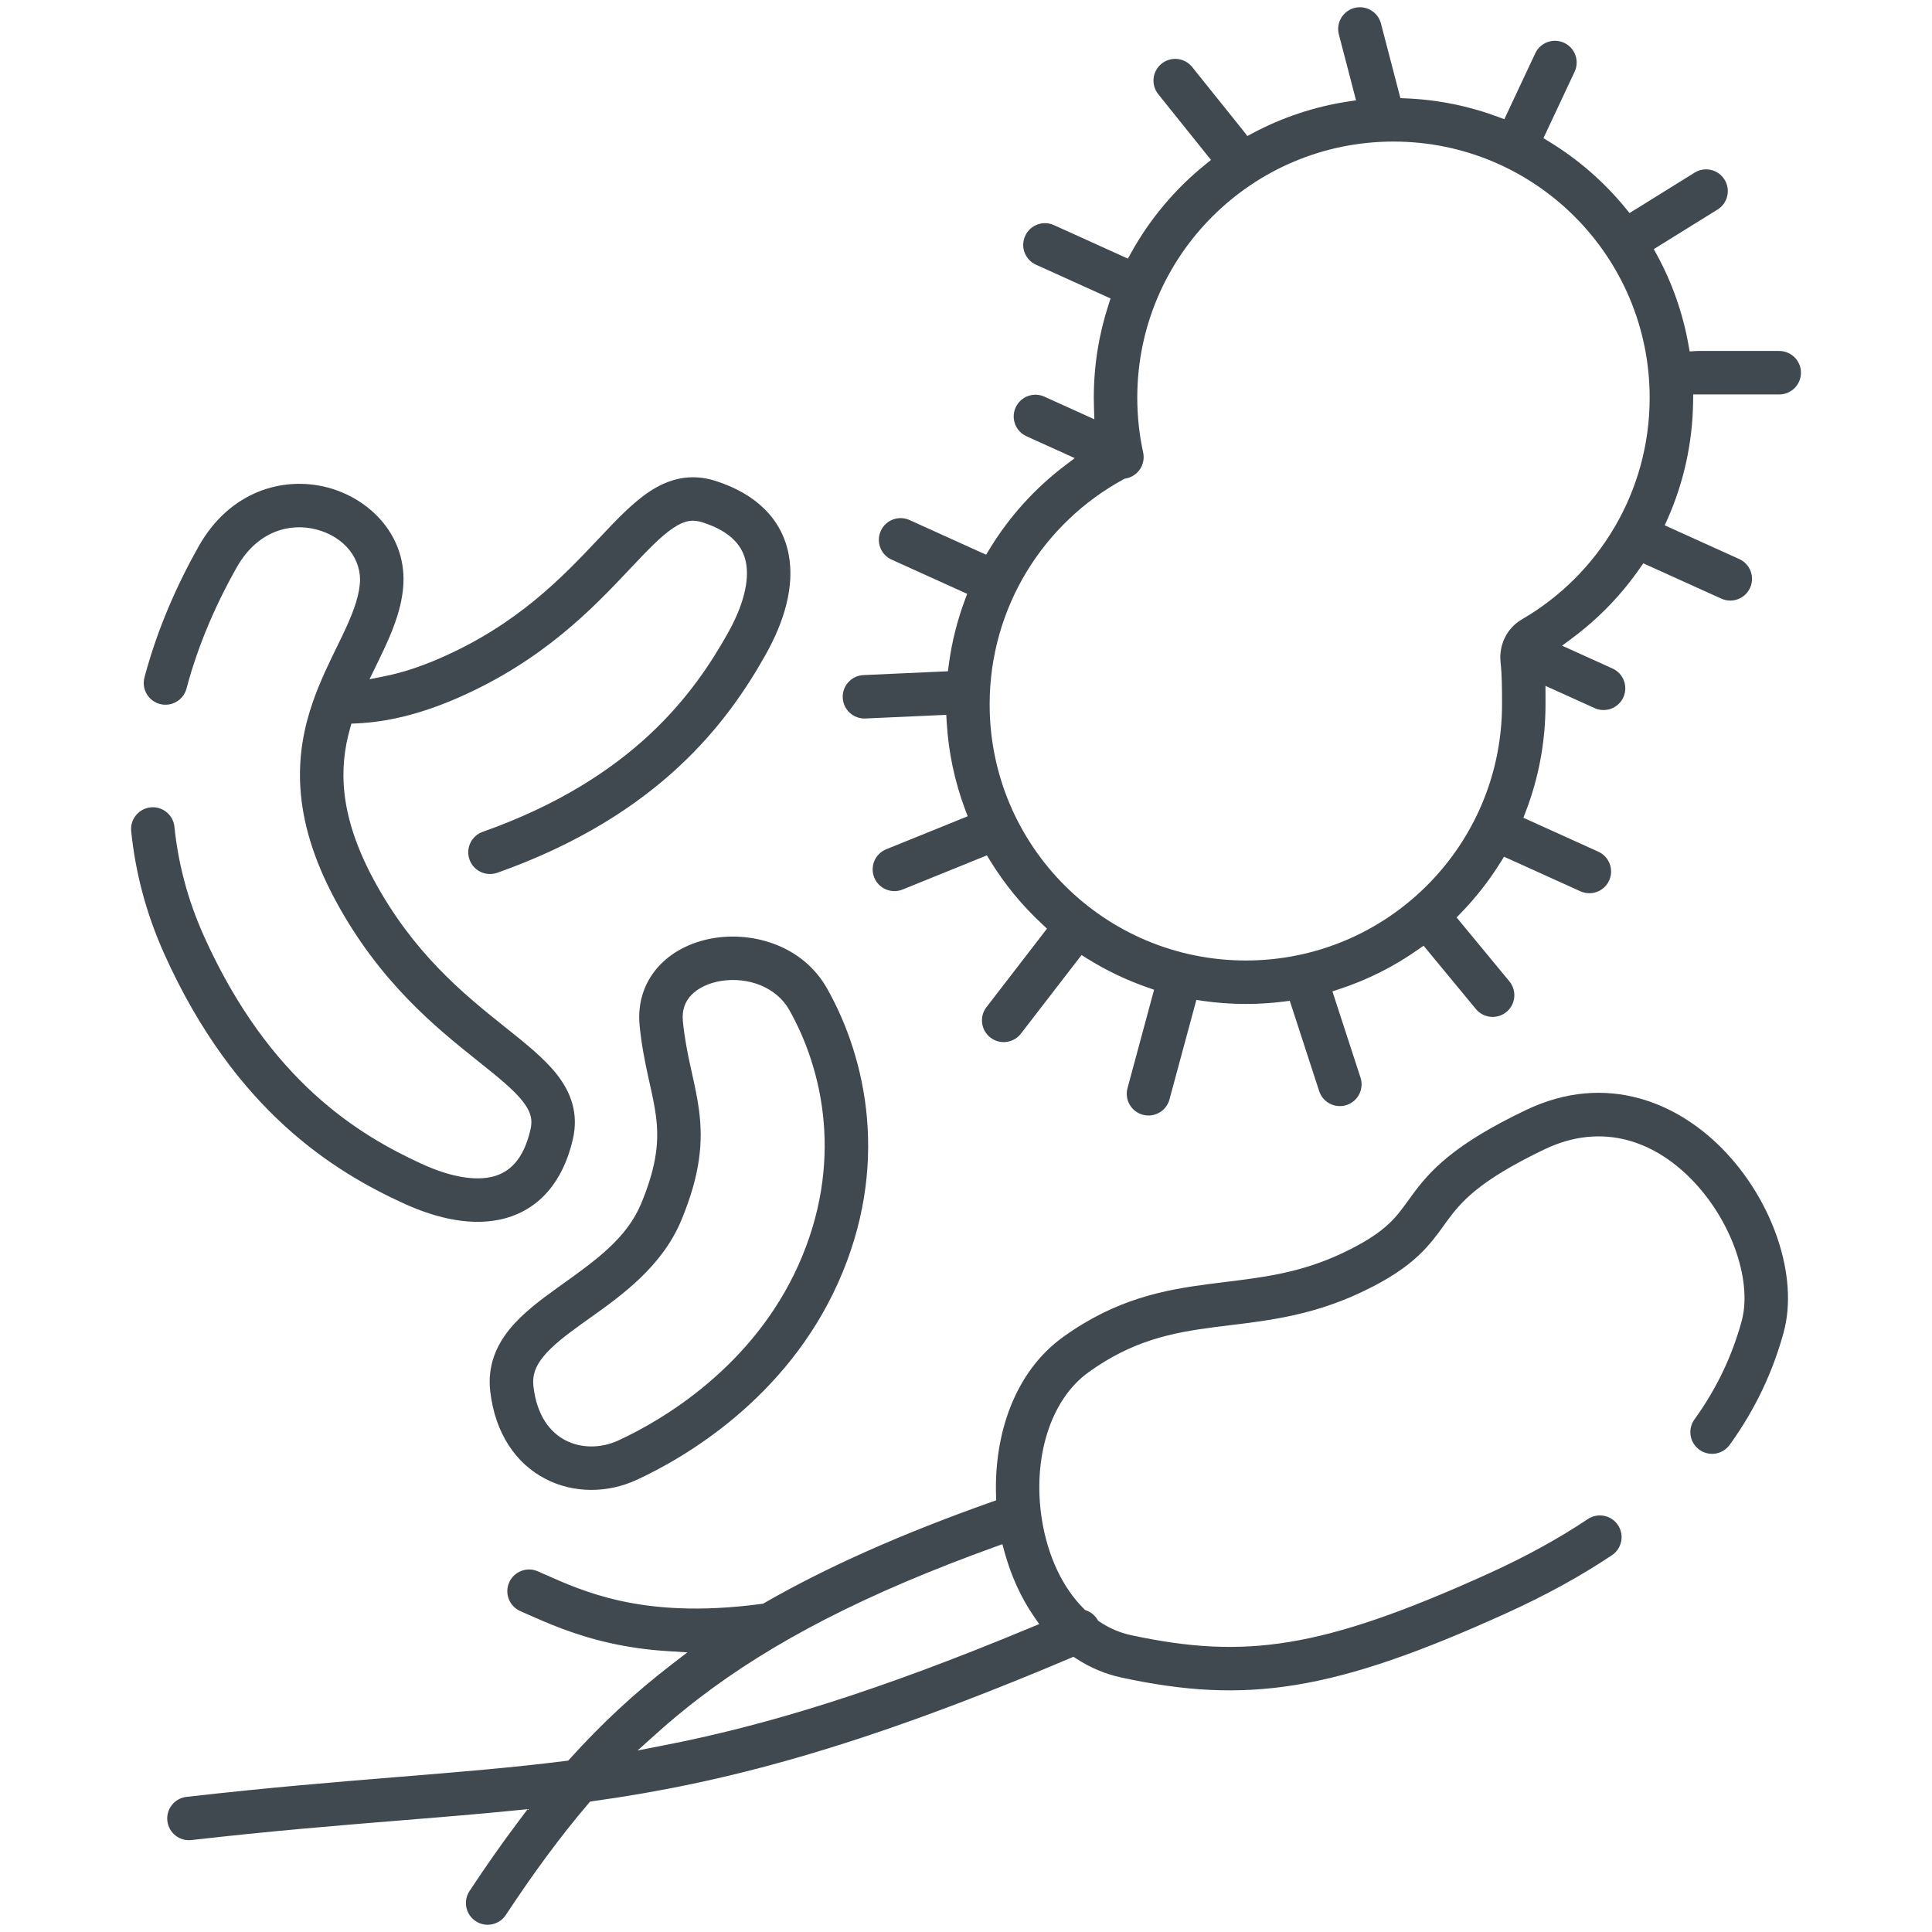
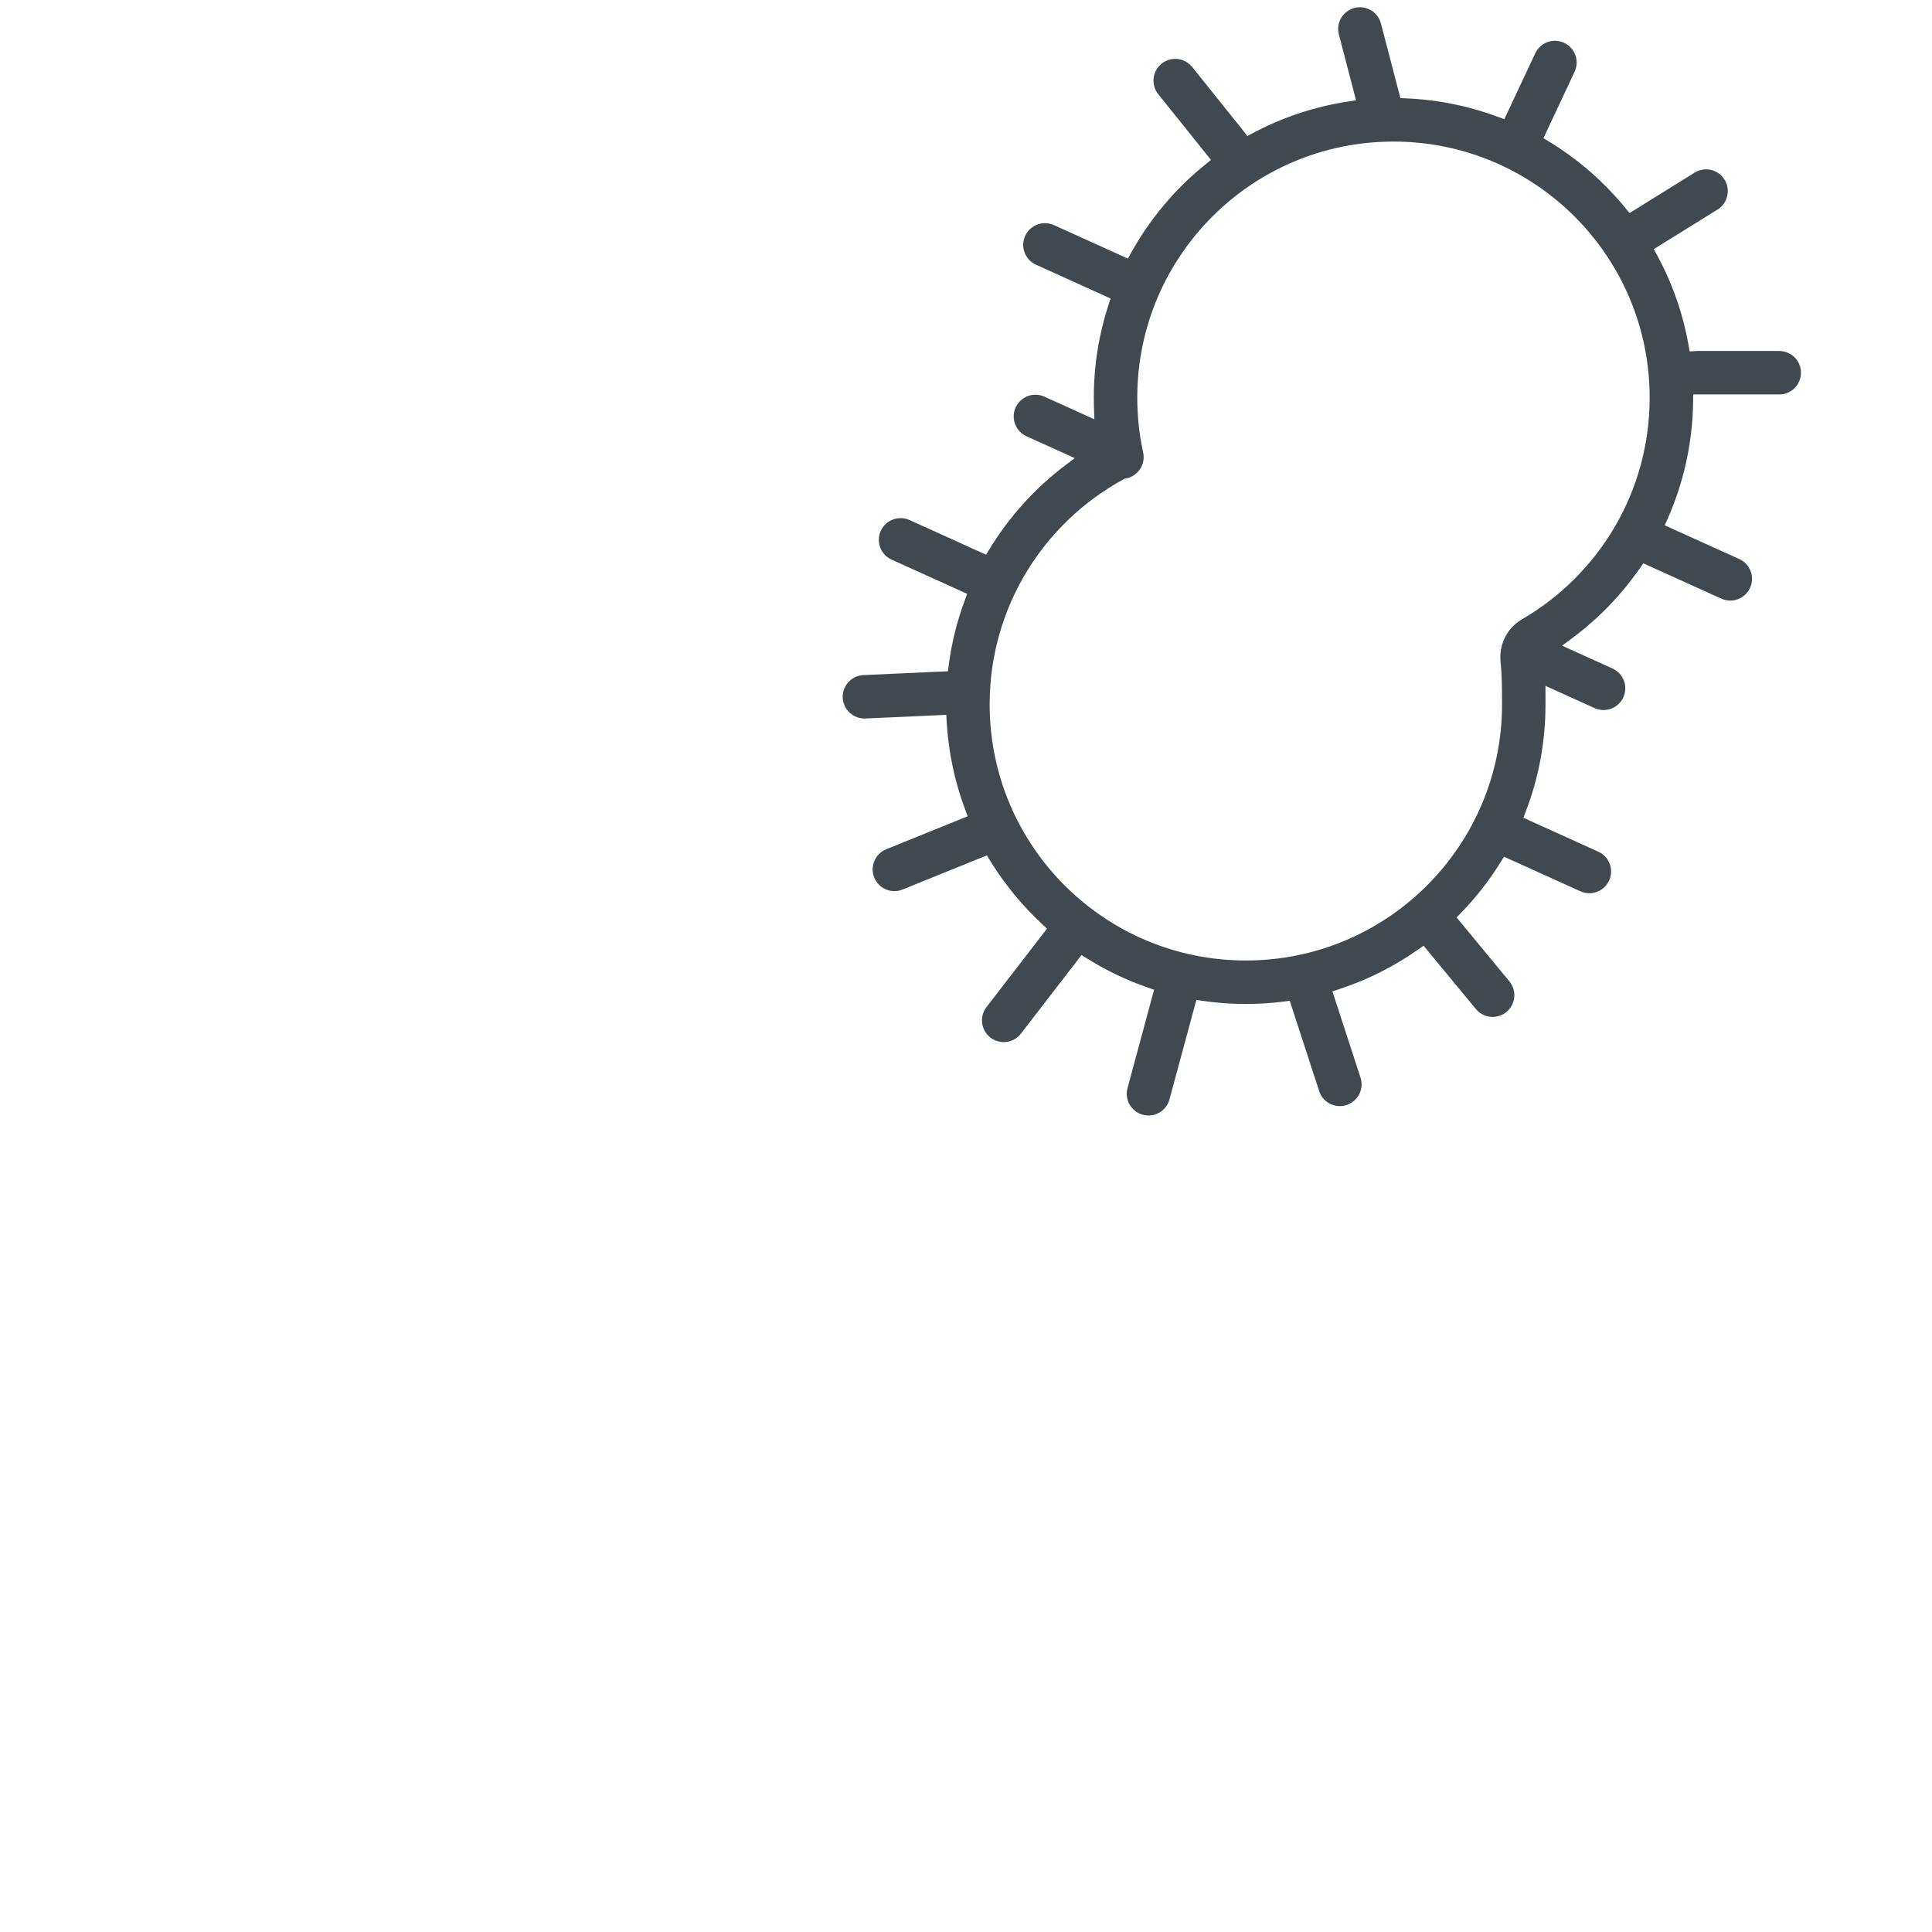
<svg xmlns="http://www.w3.org/2000/svg" width="80" height="80" viewBox="0 0 80 80" fill="none">
  <path fill-rule="evenodd" clip-rule="evenodd" d="M57.182 0.973L57.988 4.064L58.21 4.073C59.55 4.127 60.835 4.394 62.032 4.84L62.291 4.936L63.572 2.207C63.783 1.757 64.319 1.563 64.769 1.774C65.219 1.985 65.412 2.521 65.201 2.971L63.91 5.722L64.14 5.862C65.347 6.596 66.418 7.53 67.309 8.618L67.476 8.822L70.17 7.149C70.592 6.886 71.147 7.016 71.409 7.438C71.671 7.86 71.542 8.415 71.12 8.677L68.481 10.315L68.616 10.564C69.237 11.709 69.683 12.962 69.918 14.288L69.965 14.552L70.233 14.535C70.253 14.533 70.273 14.533 70.294 14.533L73.674 14.533C74.172 14.534 74.574 14.937 74.574 15.433C74.574 15.93 74.171 16.333 73.674 16.333L70.112 16.332L70.108 16.628C70.086 18.354 69.712 19.994 69.054 21.481L68.933 21.753L72.019 23.149C72.472 23.355 72.672 23.887 72.467 24.34C72.262 24.793 71.729 24.994 71.276 24.788L68.045 23.326L67.902 23.531C67.129 24.645 66.178 25.625 65.091 26.432L64.682 26.736L66.771 27.682C67.224 27.887 67.425 28.42 67.22 28.873C67.015 29.325 66.481 29.526 66.029 29.321L63.994 28.4L63.996 28.867C63.996 28.968 63.996 29.067 63.996 29.163V29.167C63.996 30.729 63.708 32.223 63.181 33.598L63.08 33.862L66.184 35.267C66.636 35.472 66.837 36.005 66.632 36.458C66.427 36.91 65.894 37.111 65.441 36.906L62.278 35.474L62.139 35.698C61.669 36.456 61.119 37.159 60.502 37.796L60.315 37.989L62.5 40.636C62.816 41.019 62.762 41.586 62.379 41.903C61.995 42.219 61.428 42.164 61.112 41.781L58.947 39.159L58.72 39.319C57.729 40.016 56.631 40.572 55.457 40.957L55.172 41.05L56.336 44.623C56.49 45.095 56.231 45.603 55.759 45.757C55.286 45.911 54.778 45.652 54.624 45.18L53.407 41.442L53.161 41.473C52.646 41.538 52.121 41.572 51.588 41.572C50.981 41.572 50.385 41.528 49.801 41.444L49.538 41.406L48.425 45.526C48.296 46.005 47.802 46.289 47.322 46.16C46.842 46.03 46.558 45.536 46.688 45.057L47.788 40.983L47.524 40.891C46.638 40.584 45.797 40.179 45.014 39.69L44.784 39.546L42.274 42.801C41.971 43.194 41.406 43.268 41.012 42.964C40.618 42.661 40.545 42.096 40.848 41.703L43.354 38.452L43.154 38.266C42.321 37.494 41.594 36.609 40.998 35.636L40.865 35.419L37.373 36.834C36.912 37.02 36.388 36.798 36.201 36.338C36.014 35.877 36.236 35.353 36.697 35.166L40.07 33.8L39.967 33.527C39.539 32.387 39.274 31.167 39.2 29.895L39.183 29.6L35.836 29.751C35.339 29.773 34.918 29.389 34.896 28.893C34.873 28.397 35.258 27.976 35.754 27.954L39.252 27.796L39.284 27.546C39.406 26.611 39.633 25.709 39.951 24.852L40.048 24.589L36.92 23.173C36.467 22.968 36.266 22.435 36.471 21.983C36.676 21.53 37.21 21.329 37.663 21.534L40.833 22.97L40.971 22.742C41.788 21.398 42.852 20.22 44.101 19.274L44.503 18.97L42.504 18.064C42.051 17.859 41.85 17.326 42.055 16.874C42.26 16.421 42.793 16.22 43.246 16.425L45.315 17.362L45.299 16.88C45.294 16.743 45.292 16.605 45.292 16.468C45.292 15.122 45.507 13.827 45.903 12.614L45.986 12.359L42.897 10.96C42.444 10.755 42.244 10.222 42.449 9.77C42.654 9.317 43.187 9.116 43.64 9.321L46.704 10.709L46.838 10.467C47.619 9.057 48.666 7.816 49.912 6.811L50.145 6.623L47.961 3.9C47.65 3.513 47.712 2.946 48.1 2.636C48.488 2.325 49.055 2.387 49.365 2.775L51.48 5.411L51.495 5.43L51.649 5.633L51.874 5.513C53.085 4.868 54.415 4.418 55.822 4.204L56.151 4.154L55.44 1.427C55.315 0.946 55.603 0.455 56.084 0.329C56.565 0.204 57.057 0.492 57.182 0.973ZM47.336 18.737C47.441 19.222 47.133 19.701 46.648 19.807L46.634 19.81L46.615 19.814L46.567 19.822L46.524 19.846C43.219 21.643 40.979 25.145 40.979 29.167C40.979 35.024 45.729 39.772 51.588 39.772C57.446 39.772 62.196 35.024 62.196 29.167C62.196 28.563 62.194 27.961 62.135 27.412C62.061 26.718 62.388 26.012 63.021 25.645C66.185 23.807 68.309 20.385 68.309 16.468C68.309 10.61 63.559 5.862 57.701 5.862C51.842 5.862 47.092 10.61 47.092 16.468C47.092 17.247 47.176 18.006 47.336 18.737Z" fill="#404850" />
-   <path d="M14.767 29.955L14.55 29.964L14.492 30.173C14.039 31.783 14.025 33.729 15.465 36.409C17.109 39.468 19.2 41.161 20.881 42.505L20.994 42.595C21.773 43.216 22.539 43.829 23.054 44.483C23.642 45.23 23.969 46.107 23.719 47.181C23.316 48.918 22.351 50.044 20.944 50.44C19.624 50.81 18.119 50.476 16.699 49.824C13.894 48.533 9.746 46.051 6.802 39.499C6.027 37.774 5.6 36.068 5.432 34.417C5.382 33.923 5.742 33.482 6.237 33.431C6.732 33.381 7.173 33.742 7.223 34.236C7.372 35.701 7.751 37.219 8.444 38.761C11.161 44.808 14.916 47.023 17.452 48.189C18.703 48.764 19.734 48.91 20.457 48.707C20.758 48.623 21.068 48.459 21.34 48.145C21.607 47.834 21.822 47.393 21.966 46.774C22.01 46.585 22.022 46.395 21.966 46.189C21.912 45.989 21.8 45.8 21.64 45.597C21.257 45.11 20.637 44.613 19.758 43.91C18.048 42.544 15.707 40.661 13.879 37.26C12.018 33.795 12.209 31.196 12.962 29.044C13.248 28.226 13.621 27.46 13.949 26.788L13.95 26.787C14.031 26.621 14.11 26.459 14.183 26.305C14.572 25.489 14.835 24.831 14.898 24.2C15.003 23.151 14.255 22.223 13.098 21.924C12.007 21.641 10.655 21.979 9.796 23.503C9.004 24.907 8.227 26.611 7.722 28.513C7.594 28.993 7.101 29.279 6.621 29.151C6.14 29.024 5.854 28.531 5.982 28.051C6.535 25.969 7.38 24.123 8.228 22.62C9.505 20.354 11.704 19.704 13.55 20.182C15.337 20.645 16.904 22.231 16.689 24.378C16.593 25.349 16.201 26.253 15.808 27.079C15.727 27.25 15.646 27.417 15.565 27.582L15.3 28.126L15.893 28.008C16.593 27.869 17.363 27.629 18.218 27.256C21.403 25.869 23.262 23.924 24.739 22.359L24.839 22.254C25.521 21.53 26.196 20.817 26.89 20.357C27.683 19.832 28.584 19.578 29.634 19.915C31.333 20.459 32.377 21.513 32.655 22.947C32.917 24.292 32.461 25.765 31.694 27.125C30.178 29.815 27.363 33.744 20.589 36.14C20.12 36.306 19.606 36.06 19.441 35.592C19.275 35.124 19.52 34.61 19.989 34.444C26.239 32.233 28.756 28.673 30.125 26.242C30.802 25.043 31.032 24.027 30.889 23.291C30.829 22.983 30.691 22.661 30.4 22.365C30.112 22.073 29.69 21.822 29.085 21.628C28.9 21.569 28.712 21.541 28.502 21.58C28.298 21.618 28.1 21.714 27.885 21.857C27.368 22.199 26.821 22.776 26.049 23.594C24.547 25.185 22.478 27.364 18.938 28.906C17.383 29.583 16.008 29.899 14.767 29.955Z" fill="#404850" />
-   <path fill-rule="evenodd" clip-rule="evenodd" d="M44.886 66.621L44.932 66.666L44.991 66.689C45.173 66.757 45.332 66.884 45.438 67.056L45.473 67.112L45.526 67.148C45.925 67.415 46.363 67.608 46.833 67.708C49.216 68.22 51.178 68.352 53.382 67.991C55.607 67.626 58.126 66.749 61.612 65.17C63.206 64.447 64.574 63.687 65.746 62.903C66.159 62.626 66.718 62.736 66.995 63.149C67.271 63.562 67.16 64.121 66.748 64.397C65.484 65.243 64.029 66.05 62.355 66.808C58.819 68.411 56.131 69.363 53.673 69.766C51.193 70.173 48.996 70.013 46.454 69.468C45.758 69.318 45.135 69.049 44.584 68.691L44.45 68.604L44.303 68.666C35.463 72.409 29.926 73.832 24.549 74.583L24.437 74.599L24.363 74.685C23.174 76.077 22.063 77.601 20.944 79.296C20.67 79.71 20.112 79.825 19.697 79.551C19.282 79.278 19.168 78.719 19.441 78.305C20.1 77.307 20.76 76.361 21.438 75.46L21.85 74.913L21.169 74.981C19.702 75.127 18.199 75.249 16.596 75.379L16.595 75.379L16.594 75.379C14.036 75.587 11.228 75.815 7.926 76.193C7.432 76.249 6.986 75.895 6.93 75.401C6.873 74.907 7.228 74.462 7.722 74.405C11.111 74.018 13.958 73.786 16.532 73.576L16.535 73.576L16.536 73.576C19.001 73.375 21.22 73.195 23.419 72.917L23.53 72.903L23.605 72.82C24.877 71.409 26.255 70.115 27.828 68.909L28.463 68.421L27.664 68.371C26.779 68.316 25.989 68.197 25.278 68.039C23.789 67.709 22.666 67.21 21.804 66.827L21.802 66.826C21.713 66.787 21.628 66.749 21.544 66.712C21.09 66.512 20.883 65.981 21.083 65.527C21.283 65.072 21.814 64.865 22.269 65.065C22.317 65.086 22.365 65.108 22.413 65.129C22.451 65.146 22.49 65.163 22.528 65.18L22.533 65.182C23.396 65.564 24.363 65.993 25.668 66.282C27.1 66.6 28.964 66.753 31.494 66.419L31.5 66.419L31.503 66.418L31.511 66.417L31.514 66.417L31.528 66.415L31.591 66.409L31.646 66.377C34.244 64.885 37.305 63.523 41.043 62.197L41.249 62.124L41.243 61.905C41.168 59.411 41.995 56.818 44.029 55.356C46.215 53.786 48.188 53.413 50.068 53.169C50.294 53.139 50.517 53.112 50.739 53.084L50.753 53.083C52.364 52.884 53.87 52.699 55.589 51.888C56.584 51.418 57.141 51.02 57.515 50.668C57.837 50.364 58.04 50.084 58.301 49.724L58.308 49.715C58.359 49.645 58.411 49.572 58.468 49.494C58.819 49.016 59.244 48.482 59.979 47.887C60.702 47.3 61.7 46.675 63.184 45.965C66.518 44.371 69.547 45.654 71.501 47.759C72.474 48.806 73.209 50.078 73.63 51.363C74.049 52.639 74.18 53.995 73.853 55.185C73.428 56.736 72.725 58.302 71.623 59.827C71.332 60.23 70.77 60.321 70.367 60.03C69.964 59.739 69.873 59.177 70.164 58.774C71.132 57.434 71.745 56.066 72.117 54.709C72.324 53.956 72.265 52.975 71.92 51.924C71.578 50.882 70.975 49.837 70.182 48.983C69.396 48.136 68.451 47.494 67.391 47.212C66.326 46.929 65.163 47.013 63.96 47.589C62.56 48.258 61.694 48.813 61.112 49.284C60.542 49.747 60.22 50.148 59.92 50.557C59.878 50.616 59.834 50.676 59.789 50.739C59.522 51.11 59.207 51.546 58.75 51.977C58.204 52.491 57.475 52.988 56.357 53.515C54.36 54.457 52.553 54.678 50.942 54.873L50.94 54.873C50.723 54.9 50.509 54.926 50.299 54.953C48.53 55.182 46.907 55.504 45.08 56.817C43.453 57.986 42.758 60.438 43.137 62.884C43.373 64.411 43.99 65.733 44.886 66.621ZM42.688 67.392L43.031 67.25L42.82 66.945C42.261 66.138 41.853 65.21 41.592 64.255L41.506 63.941L41.2 64.052C35.819 65.994 31.994 67.987 28.953 70.313C28.344 70.779 27.765 71.26 27.21 71.758L26.401 72.483L27.467 72.275C31.645 71.464 36.231 70.08 42.688 67.392Z" fill="#404850" />
-   <path fill-rule="evenodd" clip-rule="evenodd" d="M26.486 42.476C26.384 41.451 26.724 40.577 27.344 39.94C27.945 39.322 28.765 38.967 29.598 38.838C31.237 38.583 33.256 39.172 34.249 40.934C35.89 43.846 36.862 48.314 34.7 53.126C32.546 57.92 28.348 60.365 26.355 61.282C25.172 61.826 23.767 61.851 22.583 61.236C21.37 60.606 20.5 59.364 20.299 57.605C20.18 56.559 20.548 55.715 21.111 55.027C21.645 54.374 22.386 53.824 23.078 53.327L23.312 53.159C24.691 52.17 25.959 51.261 26.55 49.836C27.236 48.185 27.285 47.154 27.159 46.199C27.102 45.764 27.01 45.346 26.901 44.856L26.899 44.848C26.88 44.76 26.86 44.669 26.839 44.575C26.707 43.97 26.567 43.287 26.486 42.476ZM28.597 44.189C28.615 44.272 28.634 44.356 28.653 44.44C28.762 44.934 28.876 45.445 28.944 45.964C29.114 47.254 29.011 48.603 28.213 50.526C27.418 52.44 25.74 53.641 24.434 54.57C24.329 54.644 24.227 54.717 24.128 54.788C23.416 55.299 22.867 55.723 22.505 56.166C22.17 56.574 22.036 56.949 22.088 57.401C22.229 58.643 22.797 59.32 23.413 59.639C24.058 59.974 24.875 59.982 25.603 59.647C27.429 58.807 31.163 56.605 33.058 52.389C34.944 48.191 34.096 44.328 32.681 41.817C32.148 40.872 30.976 40.445 29.875 40.616C29.339 40.699 28.907 40.915 28.634 41.194C28.381 41.455 28.228 41.805 28.277 42.297C28.348 43.003 28.469 43.606 28.597 44.189Z" fill="#404850" />
</svg>